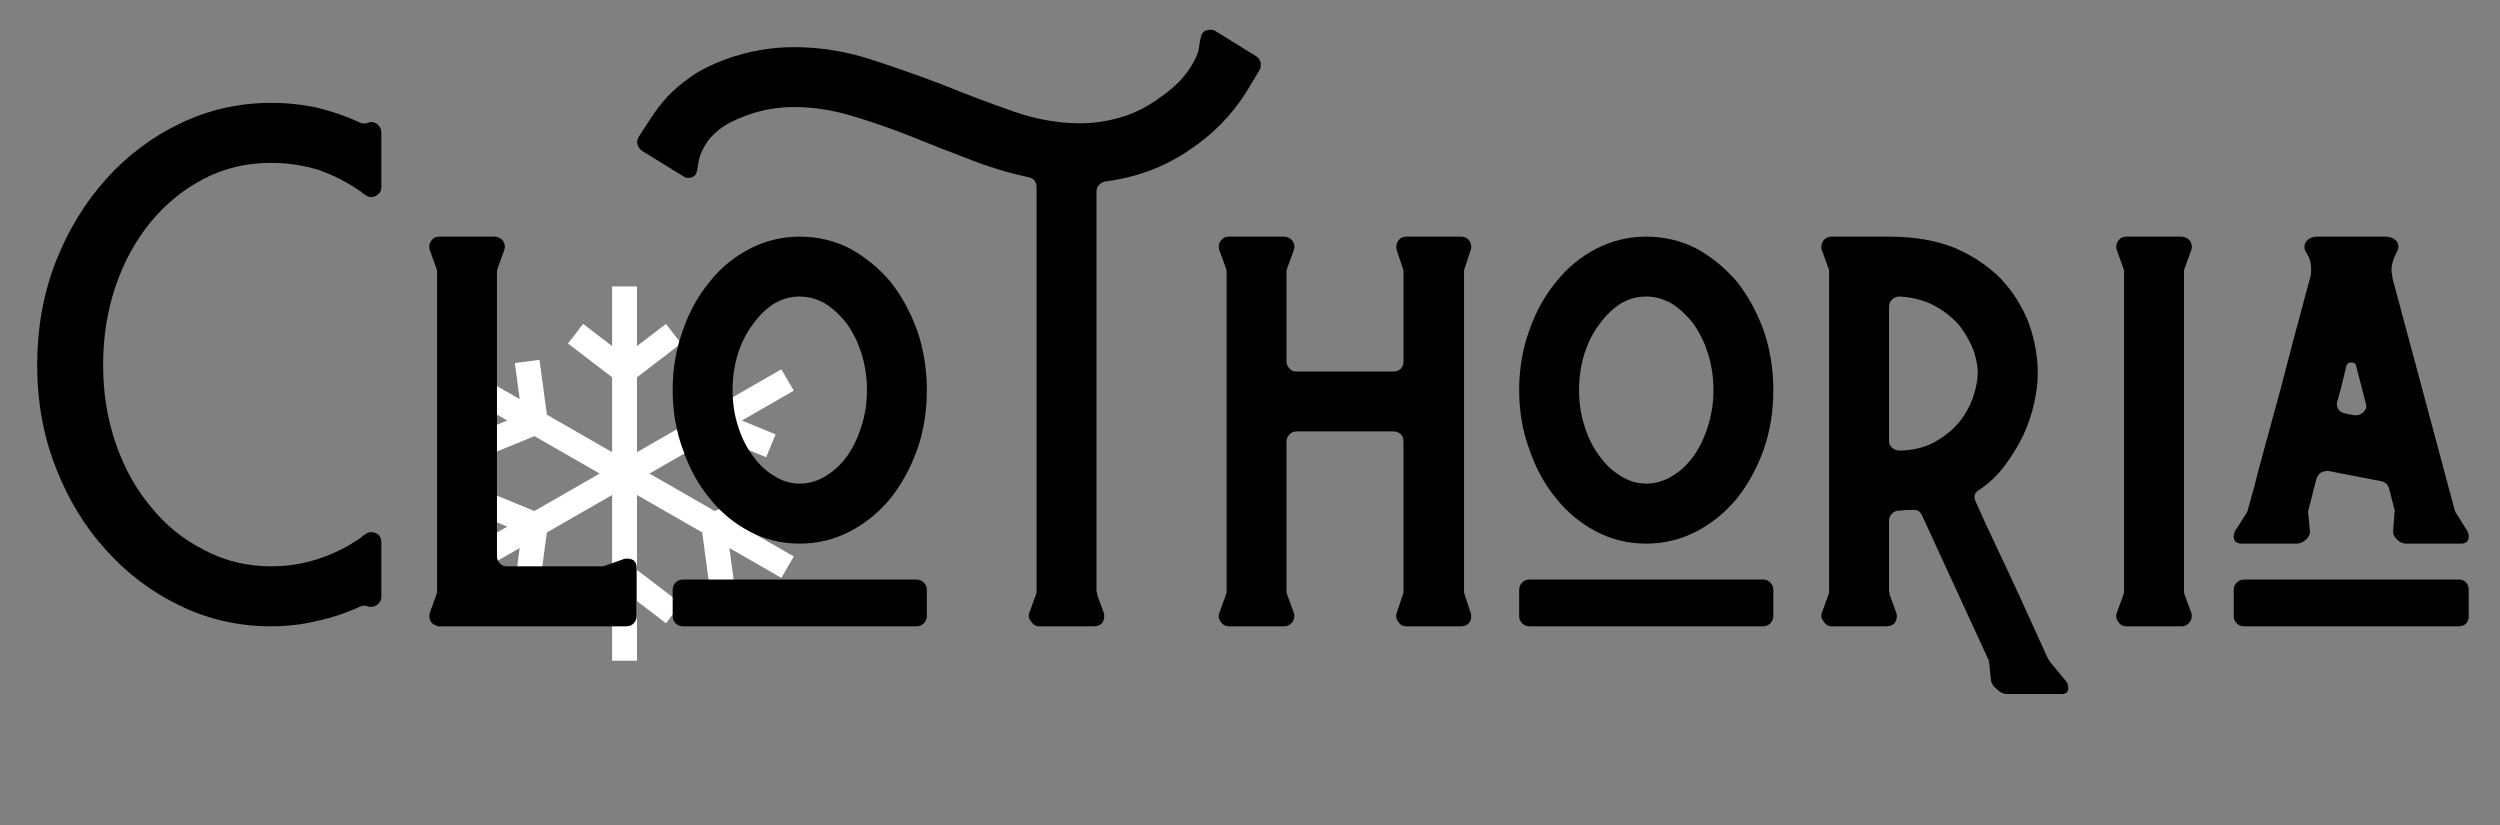
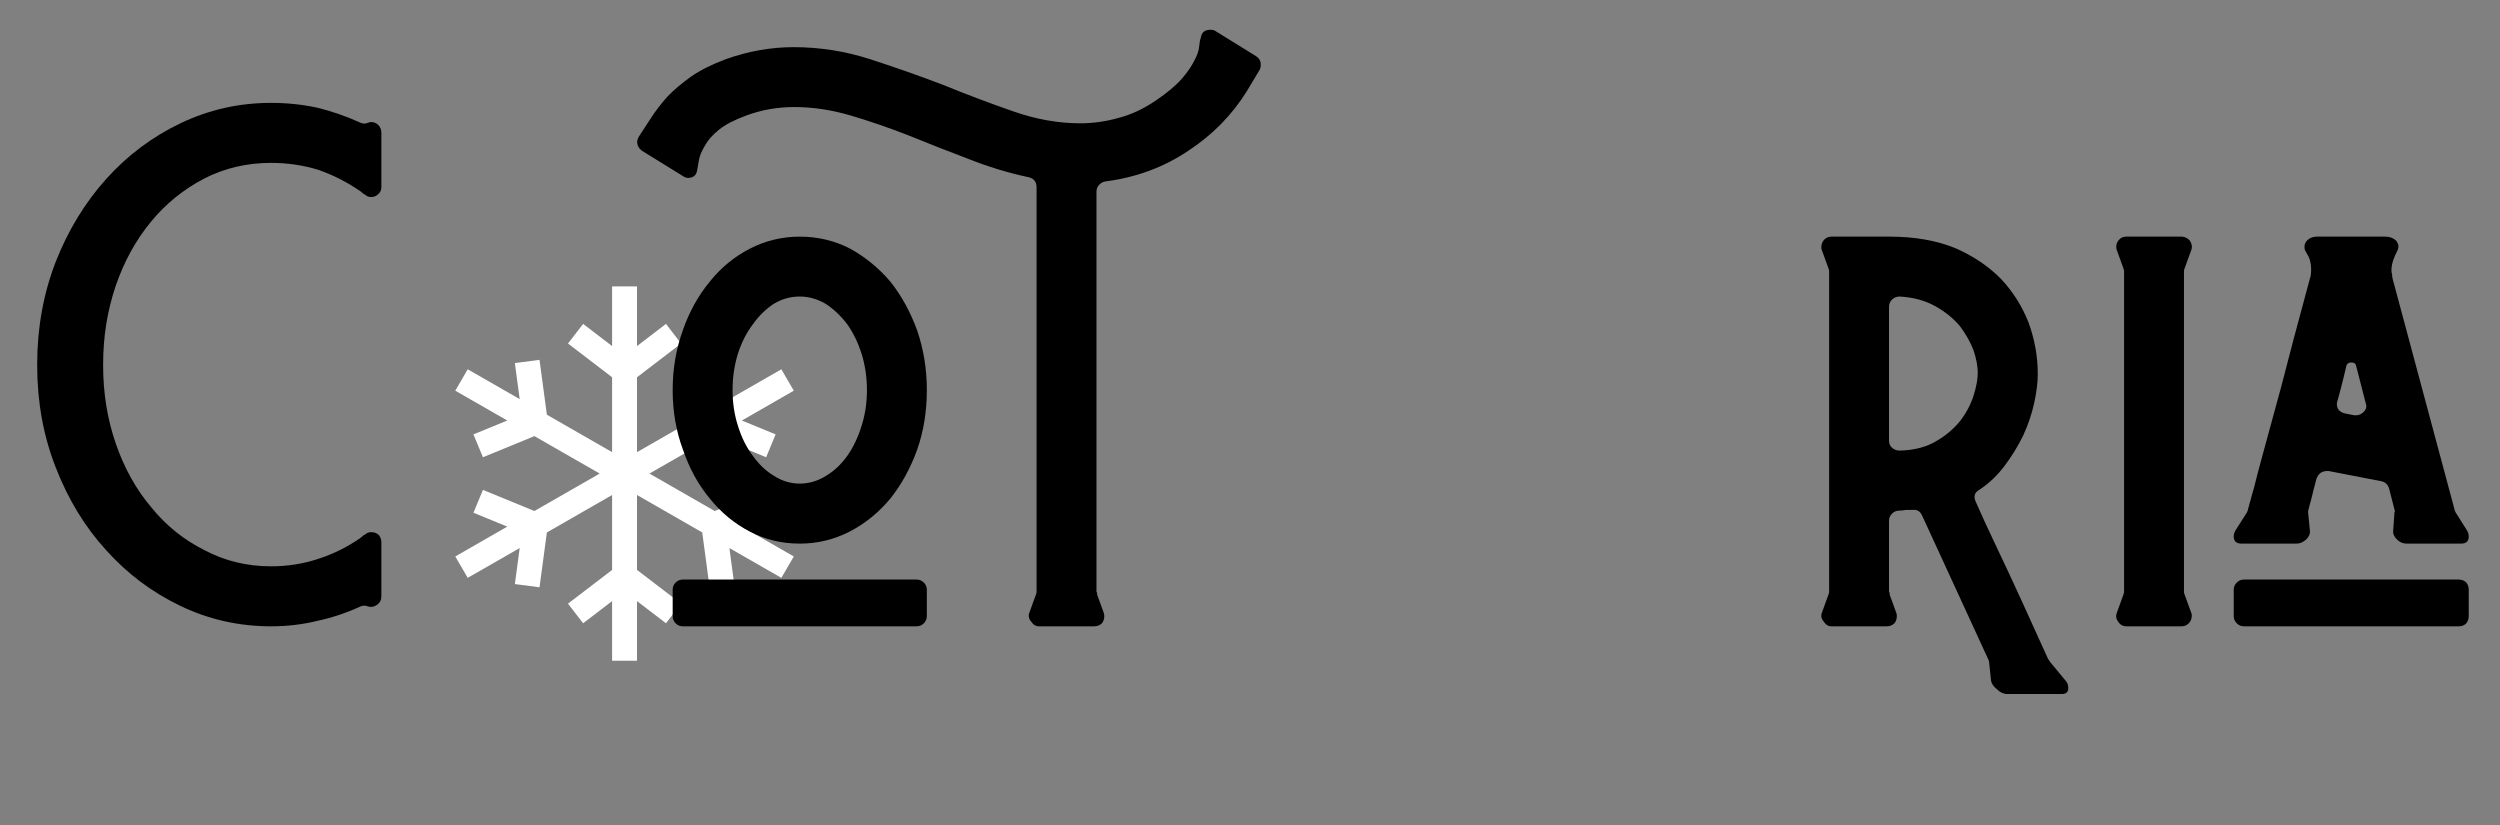
<svg xmlns="http://www.w3.org/2000/svg" version="1.0" preserveAspectRatio="xMidYMid meet" height="165" viewBox="0 0 375 123.75" zoomAndPan="magnify" width="500">
  <rect x="0" y="0" width="375" height="123.75" fill="#808080" stroke="none" />
  <defs>
    <g />
    <clipPath id="5193e30aff">
      <path clip-rule="nonzero" d="M 68.227 42.961 L 119.125 42.961 L 119.125 99.098 L 68.227 99.098 Z M 68.227 42.961" />
    </clipPath>
  </defs>
  <g clip-path="url(#5193e30aff)">
    <path fill-rule="nonzero" fill-opacity="1" d="M 91.816 99.109 L 91.816 90.164 L 87.469 93.488 L 85.199 90.547 L 91.816 85.488 L 91.816 74.25 L 82.031 79.867 L 80.926 88.098 L 77.23 87.609 L 77.953 82.207 L 70.156 86.676 L 68.293 83.469 L 76.09 78.992 L 71.016 76.91 L 72.441 73.484 L 80.16 76.652 L 89.953 71.035 L 80.16 65.418 L 72.441 68.586 L 71.016 65.156 L 76.09 63.078 L 68.293 58.602 L 70.156 55.395 L 77.953 59.867 L 77.23 54.461 L 80.926 53.973 L 82.031 62.207 L 91.816 67.824 L 91.816 56.59 L 85.199 51.527 L 87.469 48.586 L 91.816 51.91 L 91.816 42.961 L 95.551 42.961 L 95.551 51.91 L 99.895 48.586 L 102.168 51.527 L 95.551 56.59 L 95.551 67.824 L 105.336 62.207 L 106.438 53.973 L 110.133 54.461 L 109.41 59.867 L 117.203 55.395 L 119.07 58.602 L 111.277 63.078 L 116.344 65.156 L 114.922 68.586 L 107.203 65.418 L 97.414 71.035 L 107.203 76.652 L 114.922 73.484 L 116.344 76.91 L 111.277 78.992 L 119.07 83.469 L 117.203 86.676 L 109.41 82.207 L 110.133 87.609 L 106.438 88.098 L 105.336 79.867 L 95.551 74.25 L 95.551 85.488 L 102.168 90.547 L 99.895 93.488 L 95.551 90.164 L 95.551 99.109 Z M 91.816 99.109" fill="#ffffff" />
  </g>
  <g fill-opacity="1" fill="#000000">
    <g transform="translate(2.876, 93.948)">
      <g>
        <path d="M 37.781 0 C 32.977 0 28.445 -1.02 24.188 -3.062 C 19.938 -5.094 16.223 -7.879 13.047 -11.422 C 9.867 -14.898 7.348 -19.035 5.484 -23.828 C 3.629 -28.566 2.703 -33.664 2.703 -39.125 L 2.703 -39.297 C 2.703 -44.754 3.629 -49.883 5.484 -54.688 C 7.348 -59.414 9.867 -63.551 13.047 -67.094 C 16.223 -70.633 19.938 -73.422 24.188 -75.453 C 28.445 -77.492 32.977 -78.516 37.781 -78.516 C 40.176 -78.516 42.484 -78.273 44.703 -77.797 C 46.922 -77.254 49.078 -76.504 51.172 -75.547 C 51.586 -75.367 51.977 -75.367 52.344 -75.547 C 52.469 -75.547 52.555 -75.578 52.609 -75.641 C 52.609 -75.641 52.672 -75.641 52.797 -75.641 C 53.211 -75.641 53.57 -75.488 53.875 -75.188 C 54.176 -74.883 54.328 -74.492 54.328 -74.016 L 54.328 -65.922 C 54.328 -65.441 54.176 -65.082 53.875 -64.844 C 53.57 -64.539 53.211 -64.391 52.797 -64.391 C 52.43 -64.391 52.129 -64.508 51.891 -64.75 C 51.711 -64.812 51.504 -64.961 51.266 -65.203 C 49.285 -66.578 47.188 -67.656 44.969 -68.438 C 42.688 -69.156 40.289 -69.516 37.781 -69.516 C 34.176 -69.516 30.848 -68.738 27.797 -67.188 C 24.672 -65.562 22 -63.398 19.781 -60.703 C 17.508 -57.953 15.742 -54.742 14.484 -51.078 C 13.223 -47.367 12.594 -43.441 12.594 -39.297 L 12.594 -39.125 C 12.594 -34.988 13.223 -31.094 14.484 -27.438 C 15.742 -23.77 17.508 -20.586 19.781 -17.891 C 22 -15.141 24.672 -12.984 27.797 -11.422 C 30.848 -9.805 34.176 -9 37.781 -9 C 40.289 -9 42.688 -9.383 44.969 -10.156 C 47.188 -10.875 49.285 -11.926 51.266 -13.312 C 51.504 -13.551 51.711 -13.703 51.891 -13.766 C 52.129 -14.004 52.43 -14.125 52.797 -14.125 C 53.211 -14.125 53.57 -14.004 53.875 -13.766 C 54.176 -13.461 54.328 -13.07 54.328 -12.594 L 54.328 -4.5 C 54.328 -3.957 54.113 -3.535 53.688 -3.234 C 53.27 -2.93 52.82 -2.844 52.344 -2.969 C 51.977 -3.145 51.586 -3.145 51.172 -2.969 C 49.078 -2.008 46.922 -1.289 44.703 -0.812 C 42.484 -0.27 40.176 0 37.781 0 Z M 37.781 0" />
      </g>
    </g>
  </g>
  <g fill-opacity="1" fill="#000000">
    <g transform="translate(59.889, 93.948)">
      <g>
-         <path d="M 5.672 -0.094 C 5.191 -0.207 4.859 -0.445 4.672 -0.812 C 4.492 -1.164 4.469 -1.582 4.594 -2.062 L 5.578 -4.766 C 5.578 -4.891 5.609 -4.977 5.672 -5.031 C 5.672 -5.094 5.672 -5.156 5.672 -5.219 L 5.672 -53.25 C 5.672 -53.301 5.672 -53.359 5.672 -53.422 C 5.609 -53.484 5.578 -53.57 5.578 -53.688 L 4.594 -56.391 C 4.531 -56.516 4.5 -56.695 4.5 -56.938 C 4.5 -57.352 4.648 -57.711 4.953 -58.016 C 5.191 -58.305 5.551 -58.453 6.031 -58.453 L 14.297 -58.453 C 14.773 -58.453 15.195 -58.242 15.562 -57.828 C 15.863 -57.348 15.922 -56.867 15.734 -56.391 L 14.75 -53.688 C 14.688 -53.57 14.656 -53.426 14.656 -53.25 L 14.656 -10.516 C 14.656 -10.098 14.805 -9.738 15.109 -9.438 C 15.348 -9.145 15.707 -9 16.188 -9 L 30.312 -9 C 30.551 -9 30.727 -9.023 30.844 -9.078 L 33.641 -10.078 C 33.754 -10.129 33.93 -10.156 34.172 -10.156 C 35.129 -10.156 35.609 -9.676 35.609 -8.719 L 35.609 -1.531 C 35.609 -1.113 35.461 -0.754 35.172 -0.453 C 34.867 -0.148 34.508 0 34.094 0 L 5.672 0 Z M 5.672 -0.094" />
-       </g>
+         </g>
    </g>
  </g>
  <g fill-opacity="1" fill="#000000">
    <g transform="translate(98.198, 93.948)">
      <g>
        <path d="M 21.766 -12.406 C 19.066 -12.406 16.578 -13.004 14.297 -14.203 C 11.961 -15.41 9.957 -17.062 8.281 -19.156 C 6.539 -21.25 5.191 -23.707 4.234 -26.531 C 3.211 -29.289 2.703 -32.258 2.703 -35.438 C 2.703 -38.613 3.211 -41.609 4.234 -44.422 C 5.191 -47.18 6.539 -49.613 8.281 -51.719 C 9.957 -53.812 11.961 -55.457 14.297 -56.656 C 16.641 -57.852 19.129 -58.453 21.766 -58.453 C 24.461 -58.453 26.977 -57.852 29.312 -56.656 C 31.594 -55.395 33.602 -53.75 35.344 -51.719 C 37.02 -49.613 38.367 -47.156 39.391 -44.344 C 40.348 -41.52 40.828 -38.551 40.828 -35.438 C 40.828 -32.258 40.348 -29.289 39.391 -26.531 C 38.367 -23.707 37.02 -21.25 35.344 -19.156 C 33.602 -17.062 31.566 -15.41 29.234 -14.203 C 26.891 -13.004 24.398 -12.406 21.766 -12.406 Z M 21.766 -21.406 C 23.141 -21.406 24.457 -21.797 25.719 -22.578 C 26.914 -23.297 27.969 -24.285 28.875 -25.547 C 29.77 -26.805 30.488 -28.305 31.031 -30.047 C 31.57 -31.723 31.844 -33.52 31.844 -35.438 C 31.844 -37.352 31.57 -39.18 31.031 -40.922 C 30.488 -42.598 29.77 -44.066 28.875 -45.328 C 27.914 -46.586 26.832 -47.609 25.625 -48.391 C 24.375 -49.109 23.086 -49.469 21.766 -49.469 C 20.391 -49.469 19.098 -49.109 17.891 -48.391 C 16.691 -47.609 15.645 -46.586 14.75 -45.328 C 13.789 -44.066 13.039 -42.598 12.5 -40.922 C 11.957 -39.18 11.688 -37.352 11.688 -35.438 C 11.688 -33.52 11.957 -31.723 12.5 -30.047 C 13.039 -28.305 13.789 -26.805 14.75 -25.547 C 15.645 -24.285 16.691 -23.297 17.891 -22.578 C 19.098 -21.797 20.391 -21.406 21.766 -21.406 Z M 4.234 0 C 3.805 0 3.441 -0.148 3.141 -0.453 C 2.848 -0.754 2.703 -1.113 2.703 -1.531 L 2.703 -5.484 C 2.703 -5.898 2.848 -6.258 3.141 -6.562 C 3.441 -6.863 3.805 -7.016 4.234 -7.016 L 39.297 -7.016 C 39.723 -7.016 40.082 -6.863 40.375 -6.562 C 40.676 -6.258 40.828 -5.898 40.828 -5.484 L 40.828 -1.531 C 40.828 -1.113 40.676 -0.754 40.375 -0.453 C 40.082 -0.148 39.723 0 39.297 0 Z M 4.234 0" />
      </g>
    </g>
  </g>
  <g fill-opacity="1" fill="#000000">
    <g transform="translate(141.721, 93.948)">
      <g>
        <path d="M 14.125 0 C 13.645 0 13.254 -0.238 12.953 -0.719 C 12.586 -1.133 12.5 -1.582 12.688 -2.062 L 13.672 -4.766 C 13.734 -4.891 13.766 -5.039 13.766 -5.219 L 13.766 -65.828 C 13.766 -66.672 13.375 -67.18 12.594 -67.359 C 9.477 -68.023 6.422 -68.957 3.422 -70.156 C 0.422 -71.289 -2.547 -72.457 -5.484 -73.656 C -8.422 -74.801 -11.301 -75.789 -14.125 -76.625 C -17 -77.469 -19.816 -77.891 -22.578 -77.891 C -25.098 -77.891 -27.492 -77.469 -29.766 -76.625 C -31.566 -75.969 -32.945 -75.25 -33.906 -74.469 C -34.863 -73.688 -35.551 -72.906 -35.969 -72.125 C -36.445 -71.344 -36.75 -70.625 -36.875 -69.969 C -36.988 -69.312 -37.078 -68.801 -37.141 -68.438 C -37.266 -67.656 -37.719 -67.266 -38.5 -67.266 C -38.789 -67.266 -39.055 -67.359 -39.297 -67.547 L -45.422 -71.328 C -45.898 -71.68 -46.141 -72.129 -46.141 -72.672 C -46.141 -72.91 -46.051 -73.18 -45.875 -73.484 C -45.332 -74.316 -44.727 -75.242 -44.062 -76.266 C -43.406 -77.285 -42.598 -78.336 -41.641 -79.422 C -40.68 -80.43 -39.484 -81.445 -38.047 -82.469 C -36.66 -83.426 -34.922 -84.297 -32.828 -85.078 C -29.473 -86.273 -26.086 -86.875 -22.672 -86.875 C -18.766 -86.875 -14.953 -86.273 -11.234 -85.078 C -7.523 -83.879 -3.867 -82.594 -0.266 -81.219 C 3.266 -79.781 6.77 -78.457 10.25 -77.25 C 13.664 -76.051 17.023 -75.453 20.328 -75.453 C 22.242 -75.453 24.16 -75.723 26.078 -76.266 C 27.941 -76.742 29.801 -77.613 31.656 -78.875 C 33.332 -80.008 34.625 -81.086 35.531 -82.109 C 36.363 -83.066 36.988 -83.969 37.406 -84.812 C 37.832 -85.594 38.078 -86.281 38.141 -86.875 C 38.191 -87.477 38.281 -87.957 38.406 -88.312 C 38.52 -89.094 39 -89.484 39.844 -89.484 C 40.145 -89.484 40.383 -89.426 40.562 -89.312 L 46.672 -85.531 C 47.148 -85.227 47.391 -84.805 47.391 -84.266 C 47.391 -83.91 47.332 -83.645 47.219 -83.469 L 45.328 -80.312 C 43.109 -76.719 40.172 -73.723 36.516 -71.328 C 32.859 -68.867 28.723 -67.336 24.109 -66.734 C 23.742 -66.672 23.441 -66.52 23.203 -66.281 C 22.898 -65.977 22.75 -65.617 22.75 -65.203 L 22.75 -5.219 C 22.75 -5.156 22.781 -5.094 22.844 -5.031 C 22.844 -4.977 22.844 -4.891 22.844 -4.766 L 23.828 -2.062 C 23.891 -1.945 23.922 -1.77 23.922 -1.531 C 23.922 -1.113 23.801 -0.754 23.562 -0.453 C 23.258 -0.148 22.867 0 22.391 0 Z M 14.125 0" />
      </g>
    </g>
  </g>
  <g fill-opacity="1" fill="#000000">
    <g transform="translate(178.321, 93.948)">
      <g>
-         <path d="M 6.031 0 C 5.488 0 5.066 -0.238 4.766 -0.719 C 4.461 -1.133 4.406 -1.582 4.594 -2.062 L 5.578 -4.766 C 5.578 -4.891 5.609 -4.977 5.672 -5.031 C 5.672 -5.094 5.672 -5.156 5.672 -5.219 L 5.672 -53.25 C 5.672 -53.301 5.672 -53.359 5.672 -53.422 C 5.609 -53.484 5.578 -53.57 5.578 -53.688 L 4.594 -56.391 C 4.531 -56.516 4.5 -56.695 4.5 -56.938 C 4.5 -57.352 4.648 -57.711 4.953 -58.016 C 5.191 -58.305 5.551 -58.453 6.031 -58.453 L 14.297 -58.453 C 14.773 -58.453 15.195 -58.242 15.562 -57.828 C 15.863 -57.348 15.922 -56.867 15.734 -56.391 L 14.75 -53.688 C 14.688 -53.57 14.656 -53.426 14.656 -53.25 L 14.656 -39.75 C 14.656 -39.332 14.805 -38.973 15.109 -38.672 C 15.348 -38.367 15.707 -38.219 16.188 -38.219 L 30.672 -38.219 C 31.148 -38.219 31.539 -38.367 31.844 -38.672 C 32.082 -38.973 32.203 -39.332 32.203 -39.75 L 32.203 -53.25 C 32.203 -53.426 32.172 -53.57 32.109 -53.688 L 31.203 -56.391 C 31.148 -56.516 31.125 -56.695 31.125 -56.938 C 31.125 -57.352 31.27 -57.711 31.562 -58.016 C 31.801 -58.305 32.16 -58.453 32.641 -58.453 L 40.828 -58.453 C 41.367 -58.453 41.789 -58.242 42.094 -57.828 C 42.395 -57.348 42.453 -56.867 42.266 -56.391 L 41.375 -53.688 C 41.312 -53.57 41.281 -53.426 41.281 -53.25 L 41.281 -5.219 C 41.281 -5.039 41.312 -4.891 41.375 -4.766 L 42.266 -2.062 C 42.328 -1.945 42.359 -1.77 42.359 -1.531 C 42.359 -1.113 42.238 -0.754 42 -0.453 C 41.695 -0.148 41.305 0 40.828 0 L 32.641 0 C 32.109 0 31.691 -0.238 31.391 -0.719 C 31.086 -1.133 31.023 -1.582 31.203 -2.062 L 32.109 -4.766 C 32.172 -4.891 32.203 -5.039 32.203 -5.219 L 32.203 -27.703 C 32.203 -28.117 32.082 -28.477 31.844 -28.781 C 31.539 -29.082 31.148 -29.234 30.672 -29.234 L 16.188 -29.234 C 15.707 -29.234 15.348 -29.082 15.109 -28.781 C 14.805 -28.477 14.656 -28.117 14.656 -27.703 L 14.656 -5.219 C 14.656 -5.039 14.688 -4.891 14.75 -4.766 L 15.734 -2.062 C 15.797 -1.945 15.828 -1.801 15.828 -1.625 C 15.828 -1.145 15.676 -0.754 15.375 -0.453 C 15.07 -0.148 14.711 0 14.297 0 Z M 6.031 0" />
-       </g>
+         </g>
    </g>
  </g>
  <g fill-opacity="1" fill="#000000">
    <g transform="translate(225.172, 93.948)">
      <g>
-         <path d="M 21.766 -12.406 C 19.066 -12.406 16.578 -13.004 14.297 -14.203 C 11.961 -15.41 9.957 -17.062 8.281 -19.156 C 6.539 -21.25 5.191 -23.707 4.234 -26.531 C 3.211 -29.289 2.703 -32.258 2.703 -35.438 C 2.703 -38.613 3.211 -41.609 4.234 -44.422 C 5.191 -47.18 6.539 -49.613 8.281 -51.719 C 9.957 -53.812 11.961 -55.457 14.297 -56.656 C 16.641 -57.852 19.129 -58.453 21.766 -58.453 C 24.461 -58.453 26.977 -57.852 29.312 -56.656 C 31.594 -55.395 33.602 -53.75 35.344 -51.719 C 37.02 -49.613 38.367 -47.156 39.391 -44.344 C 40.348 -41.52 40.828 -38.551 40.828 -35.438 C 40.828 -32.258 40.348 -29.289 39.391 -26.531 C 38.367 -23.707 37.02 -21.25 35.344 -19.156 C 33.602 -17.062 31.566 -15.41 29.234 -14.203 C 26.891 -13.004 24.398 -12.406 21.766 -12.406 Z M 21.766 -21.406 C 23.141 -21.406 24.457 -21.797 25.719 -22.578 C 26.914 -23.297 27.969 -24.285 28.875 -25.547 C 29.77 -26.805 30.488 -28.305 31.031 -30.047 C 31.57 -31.723 31.844 -33.52 31.844 -35.438 C 31.844 -37.352 31.57 -39.18 31.031 -40.922 C 30.488 -42.598 29.77 -44.066 28.875 -45.328 C 27.914 -46.586 26.832 -47.609 25.625 -48.391 C 24.375 -49.109 23.086 -49.469 21.766 -49.469 C 20.391 -49.469 19.098 -49.109 17.891 -48.391 C 16.691 -47.609 15.645 -46.586 14.75 -45.328 C 13.789 -44.066 13.039 -42.598 12.5 -40.922 C 11.957 -39.18 11.688 -37.352 11.688 -35.438 C 11.688 -33.52 11.957 -31.723 12.5 -30.047 C 13.039 -28.305 13.789 -26.805 14.75 -25.547 C 15.645 -24.285 16.691 -23.297 17.891 -22.578 C 19.098 -21.797 20.391 -21.406 21.766 -21.406 Z M 4.234 0 C 3.805 0 3.441 -0.148 3.141 -0.453 C 2.848 -0.754 2.703 -1.113 2.703 -1.531 L 2.703 -5.484 C 2.703 -5.898 2.848 -6.258 3.141 -6.562 C 3.441 -6.863 3.805 -7.016 4.234 -7.016 L 39.297 -7.016 C 39.723 -7.016 40.082 -6.863 40.375 -6.562 C 40.676 -6.258 40.828 -5.898 40.828 -5.484 L 40.828 -1.531 C 40.828 -1.113 40.676 -0.754 40.375 -0.453 C 40.082 -0.148 39.723 0 39.297 0 Z M 4.234 0" />
-       </g>
+         </g>
    </g>
  </g>
  <g fill-opacity="1" fill="#000000">
    <g transform="translate(268.696, 93.948)">
      <g>
        <path d="M 32.375 10.156 C 31.832 10.156 31.32 9.914 30.844 9.438 C 30.312 9.02 30.016 8.57 29.953 8.094 L 29.672 5.391 C 29.672 5.273 29.613 5.098 29.5 4.859 L 19.609 -16.641 C 19.305 -17.297 18.797 -17.566 18.078 -17.453 C 17.773 -17.453 17.473 -17.453 17.172 -17.453 C 16.816 -17.391 16.488 -17.359 16.188 -17.359 C 15.77 -17.359 15.41 -17.207 15.109 -16.906 C 14.805 -16.602 14.656 -16.242 14.656 -15.828 L 14.656 -5.219 C 14.656 -5.156 14.688 -5.094 14.75 -5.031 C 14.75 -4.977 14.75 -4.891 14.75 -4.766 L 15.734 -2.062 C 15.797 -1.945 15.828 -1.77 15.828 -1.531 C 15.828 -1.113 15.707 -0.754 15.469 -0.453 C 15.164 -0.148 14.773 0 14.297 0 L 6.031 0 C 5.551 0 5.16 -0.238 4.859 -0.719 C 4.492 -1.133 4.406 -1.582 4.594 -2.062 L 5.578 -4.766 C 5.641 -4.891 5.672 -5.039 5.672 -5.219 L 5.672 -53.25 C 5.672 -53.426 5.641 -53.57 5.578 -53.688 L 4.594 -56.391 C 4.531 -56.516 4.5 -56.664 4.5 -56.844 C 4.5 -57.32 4.648 -57.711 4.953 -58.016 C 5.242 -58.305 5.602 -58.453 6.031 -58.453 L 14.75 -58.453 C 18.469 -58.453 21.734 -57.883 24.547 -56.75 C 27.305 -55.551 29.617 -53.992 31.484 -52.078 C 33.273 -50.16 34.648 -47.973 35.609 -45.516 C 36.516 -42.992 36.969 -40.441 36.969 -37.859 C 36.969 -36.547 36.785 -35.078 36.422 -33.453 C 36.066 -31.836 35.531 -30.25 34.812 -28.688 C 34.031 -27.07 33.098 -25.547 32.016 -24.109 C 30.941 -22.66 29.68 -21.457 28.234 -20.5 C 27.461 -20.082 27.285 -19.453 27.703 -18.609 C 28.535 -16.691 29.582 -14.414 30.844 -11.781 C 32.102 -9.145 33.305 -6.566 34.453 -4.047 L 38.5 4.859 L 38.859 5.391 L 41.094 8.094 C 41.395 8.395 41.547 8.785 41.547 9.266 C 41.547 9.859 41.219 10.156 40.562 10.156 Z M 16.281 -26.359 C 18.438 -26.41 20.266 -26.891 21.766 -27.797 C 23.203 -28.629 24.398 -29.645 25.359 -30.844 C 26.266 -32.039 26.926 -33.301 27.344 -34.625 C 27.758 -35.945 27.969 -37.086 27.969 -38.047 C 27.969 -39.004 27.758 -40.113 27.344 -41.375 C 26.863 -42.633 26.172 -43.863 25.266 -45.062 C 24.305 -46.195 23.078 -47.188 21.578 -48.031 C 20.086 -48.863 18.32 -49.344 16.281 -49.469 C 15.801 -49.469 15.41 -49.316 15.109 -49.016 C 14.805 -48.711 14.656 -48.352 14.656 -47.938 L 14.656 -27.875 C 14.656 -27.395 14.805 -27.035 15.109 -26.797 C 15.41 -26.504 15.801 -26.359 16.281 -26.359 Z M 16.281 -26.359" />
      </g>
    </g>
  </g>
  <g fill-opacity="1" fill="#000000">
    <g transform="translate(312.94, 93.948)">
      <g>
        <path d="M 6.031 0 C 5.488 0 5.066 -0.238 4.766 -0.719 C 4.461 -1.133 4.406 -1.582 4.594 -2.062 L 5.578 -4.766 C 5.578 -4.891 5.609 -4.977 5.672 -5.031 C 5.672 -5.094 5.672 -5.156 5.672 -5.219 L 5.672 -53.25 C 5.672 -53.301 5.672 -53.359 5.672 -53.422 C 5.609 -53.484 5.578 -53.57 5.578 -53.688 L 4.594 -56.391 C 4.531 -56.516 4.5 -56.695 4.5 -56.938 C 4.5 -57.352 4.648 -57.711 4.953 -58.016 C 5.191 -58.305 5.551 -58.453 6.031 -58.453 L 14.297 -58.453 C 14.773 -58.453 15.195 -58.242 15.562 -57.828 C 15.863 -57.348 15.922 -56.867 15.734 -56.391 L 14.75 -53.688 C 14.688 -53.57 14.656 -53.426 14.656 -53.25 L 14.656 -5.219 C 14.656 -5.039 14.688 -4.891 14.75 -4.766 L 15.734 -2.062 C 15.797 -1.945 15.828 -1.801 15.828 -1.625 C 15.828 -1.145 15.676 -0.754 15.375 -0.453 C 15.07 -0.148 14.711 0 14.297 0 Z M 6.031 0" />
      </g>
    </g>
  </g>
  <g fill-opacity="1" fill="#000000">
    <g transform="translate(333.263, 93.948)">
      <g>
        <path d="M 2.969 -12.406 C 2.188 -12.406 1.797 -12.766 1.797 -13.484 C 1.797 -13.785 1.883 -14.086 2.062 -14.391 L 3.781 -17.094 C 3.895 -17.332 3.953 -17.508 3.953 -17.625 C 4.078 -18.039 4.141 -18.281 4.141 -18.344 C 4.141 -18.344 4.195 -18.523 4.312 -18.891 C 4.375 -19.191 4.555 -19.848 4.859 -20.859 C 5.098 -21.879 5.547 -23.586 6.203 -25.984 C 6.859 -28.391 7.758 -31.691 8.906 -35.891 C 9.977 -40.086 11.414 -45.508 13.219 -52.156 C 13.344 -52.457 13.406 -52.91 13.406 -53.516 C 13.406 -54.234 13.285 -54.863 13.047 -55.406 L 12.5 -56.391 C 12.438 -56.516 12.406 -56.695 12.406 -56.938 C 12.406 -57.352 12.586 -57.711 12.953 -58.016 C 13.305 -58.305 13.754 -58.453 14.297 -58.453 L 24.547 -58.453 C 25.211 -58.453 25.754 -58.242 26.172 -57.828 C 26.535 -57.348 26.598 -56.867 26.359 -56.391 L 25.906 -55.406 C 25.602 -54.688 25.453 -54.023 25.453 -53.422 C 25.453 -53.18 25.484 -52.973 25.547 -52.797 C 25.547 -52.617 25.57 -52.406 25.625 -52.156 L 34.891 -17.625 C 34.891 -17.508 34.953 -17.332 35.078 -17.094 L 36.781 -14.391 C 36.957 -14.086 37.047 -13.785 37.047 -13.484 C 37.047 -12.766 36.66 -12.406 35.891 -12.406 L 27.703 -12.406 C 27.16 -12.406 26.68 -12.617 26.266 -13.047 C 25.836 -13.461 25.656 -13.91 25.719 -14.391 L 25.906 -17.094 C 25.957 -17.207 25.984 -17.297 25.984 -17.359 C 25.93 -17.359 25.906 -17.414 25.906 -17.531 L 25.094 -20.688 C 24.914 -21.281 24.523 -21.641 23.922 -21.766 L 16.016 -23.297 L 15.828 -23.297 C 15.473 -23.297 15.145 -23.207 14.844 -23.031 C 14.539 -22.789 14.328 -22.488 14.203 -22.125 C 13.848 -20.801 13.582 -19.754 13.406 -18.984 C 13.164 -18.141 13.047 -17.688 13.047 -17.625 C 12.984 -17.508 12.953 -17.332 12.953 -17.094 L 13.219 -14.391 C 13.281 -13.91 13.102 -13.461 12.688 -13.047 C 12.207 -12.617 11.723 -12.406 11.234 -12.406 Z M 20.141 -31.656 C 20.617 -31.656 21.039 -31.863 21.406 -32.281 C 21.707 -32.645 21.766 -33.066 21.578 -33.547 L 20.141 -39.125 C 20.086 -39.426 19.848 -39.578 19.422 -39.578 C 19.066 -39.578 18.828 -39.426 18.703 -39.125 C 18.703 -39.062 18.582 -38.551 18.344 -37.594 C 18.102 -36.57 17.773 -35.312 17.359 -33.812 C 17.297 -33.695 17.266 -33.547 17.266 -33.359 C 17.266 -32.586 17.688 -32.109 18.531 -31.922 L 19.875 -31.656 Z M 3.328 0 C 2.91 0 2.551 -0.148 2.25 -0.453 C 1.945 -0.754 1.797 -1.113 1.797 -1.531 L 1.797 -5.484 C 1.797 -5.898 1.945 -6.258 2.25 -6.562 C 2.551 -6.863 2.91 -7.016 3.328 -7.016 L 35.531 -7.016 C 36.008 -7.016 36.395 -6.863 36.688 -6.562 C 36.926 -6.258 37.047 -5.898 37.047 -5.484 L 37.047 -1.531 C 37.047 -1.113 36.926 -0.754 36.688 -0.453 C 36.395 -0.148 36.008 0 35.531 0 Z M 3.328 0" />
      </g>
    </g>
  </g>
</svg>